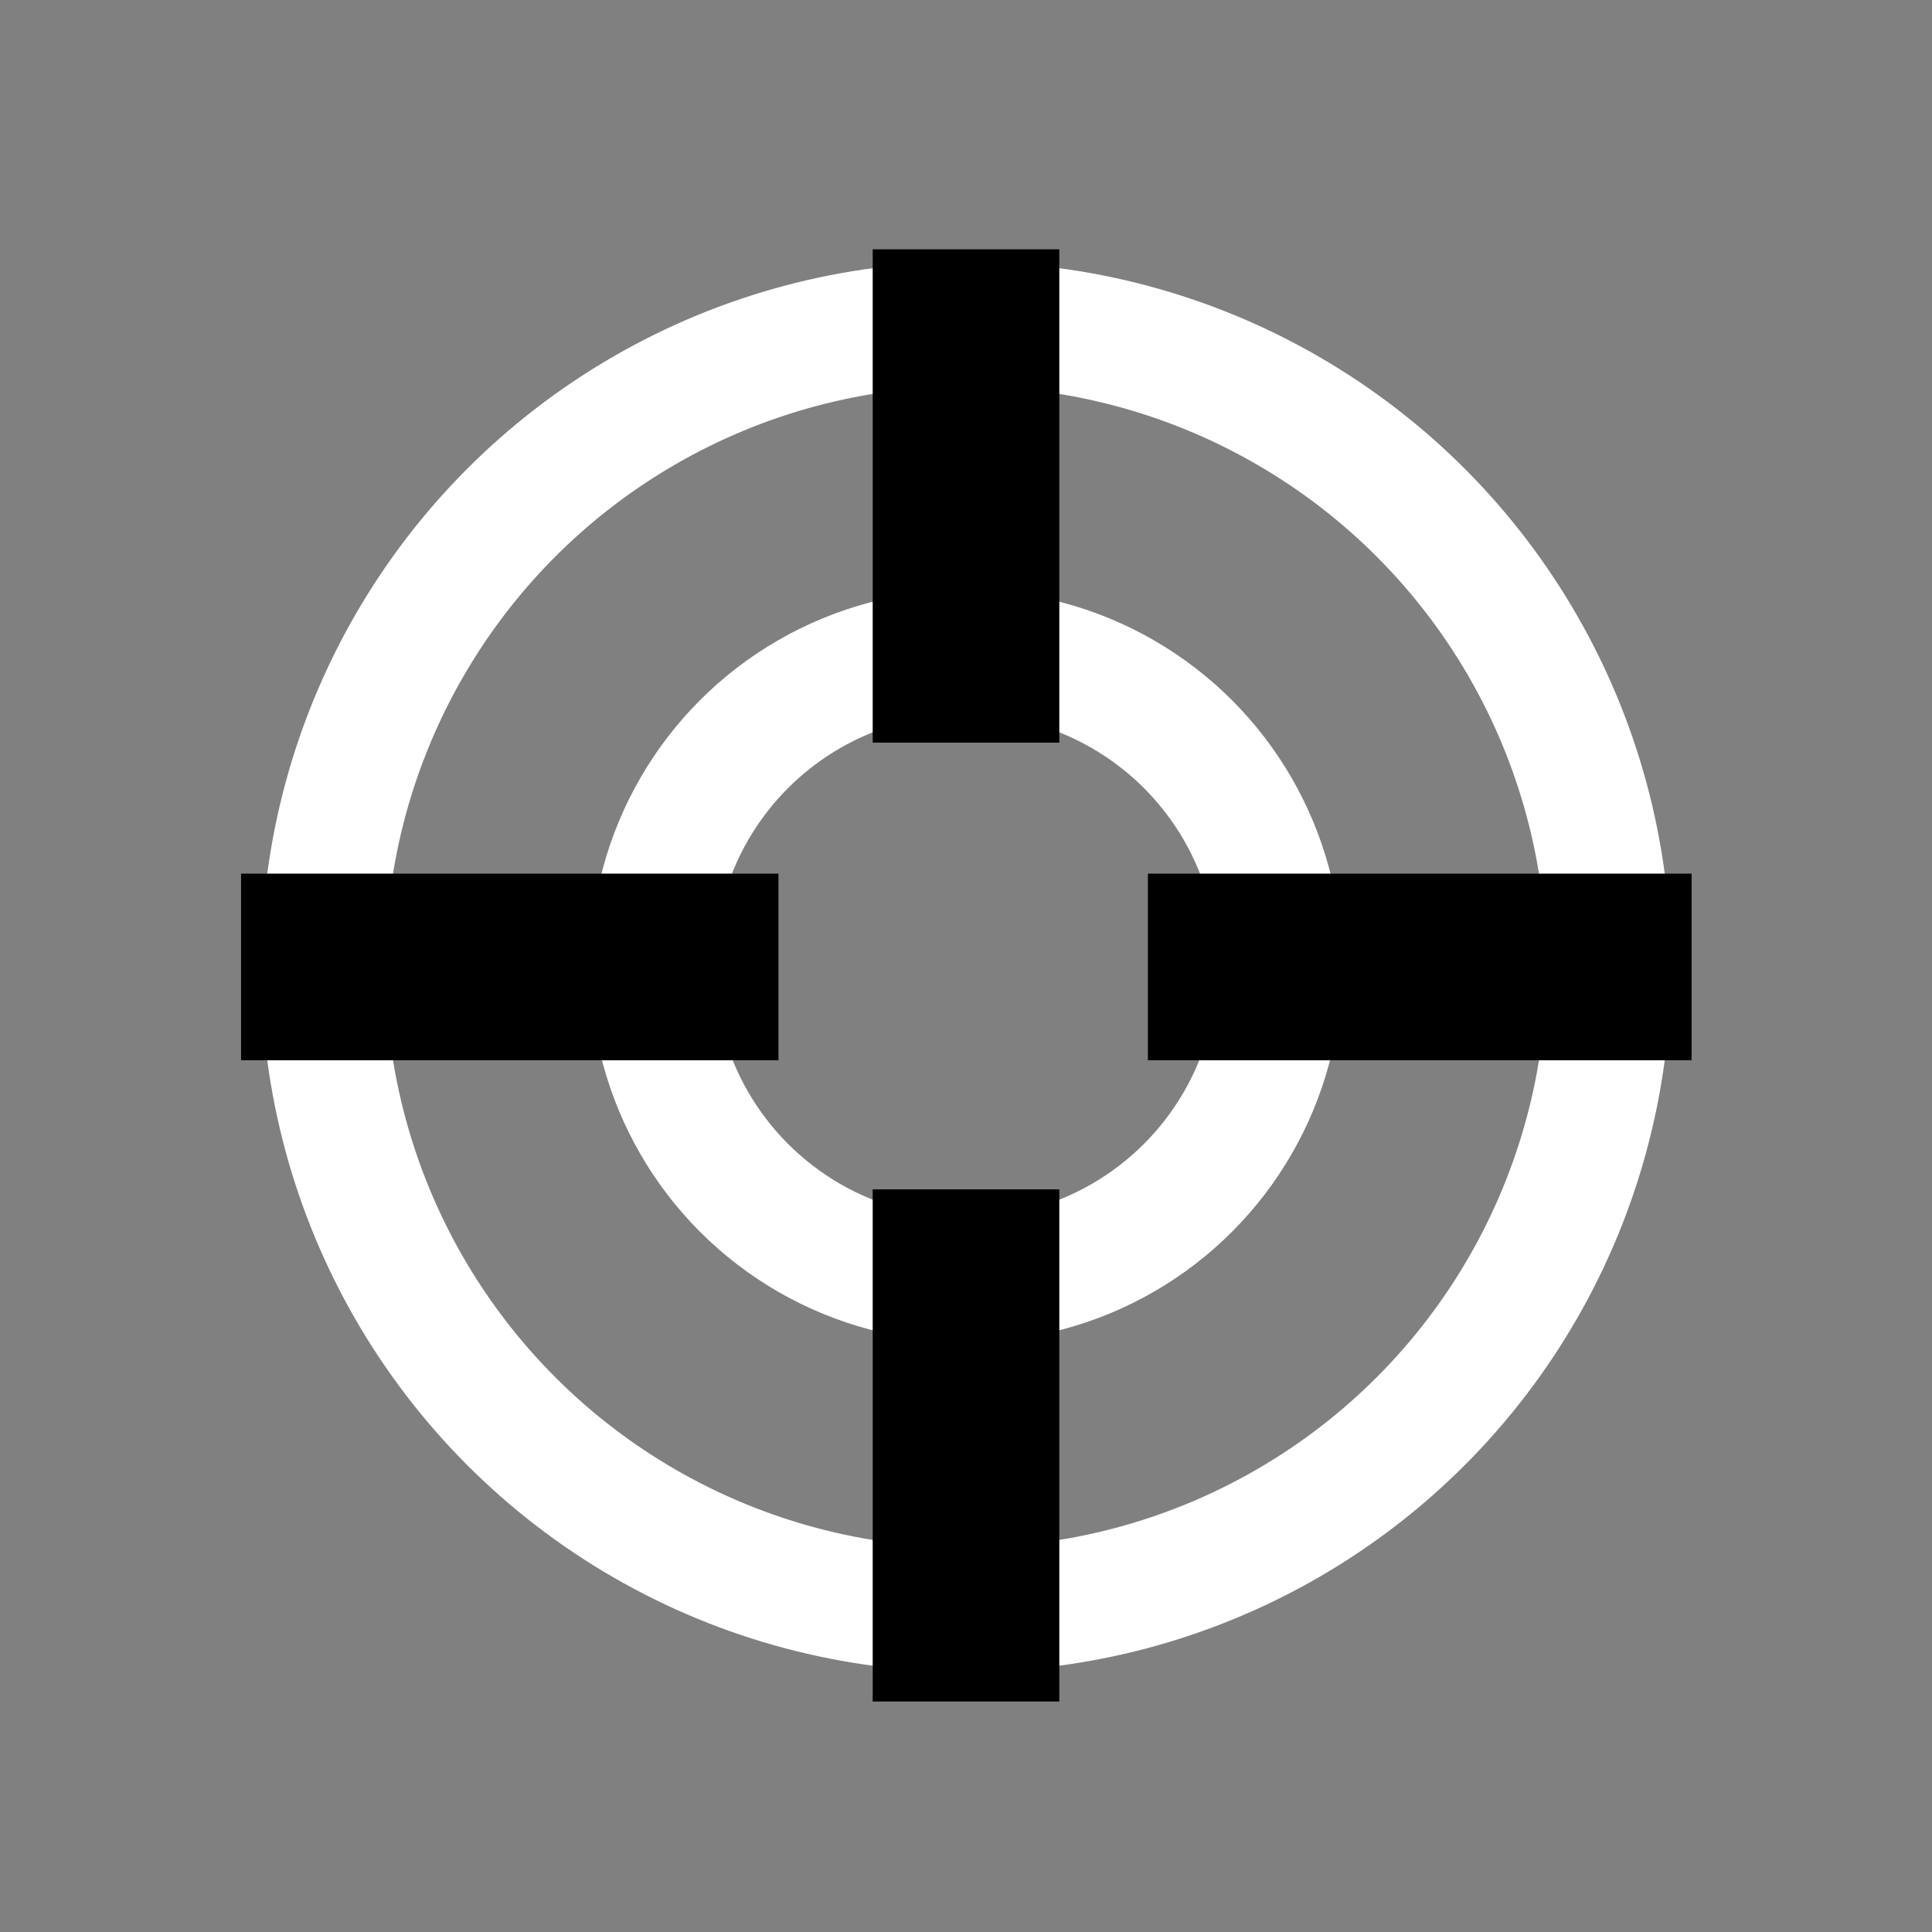
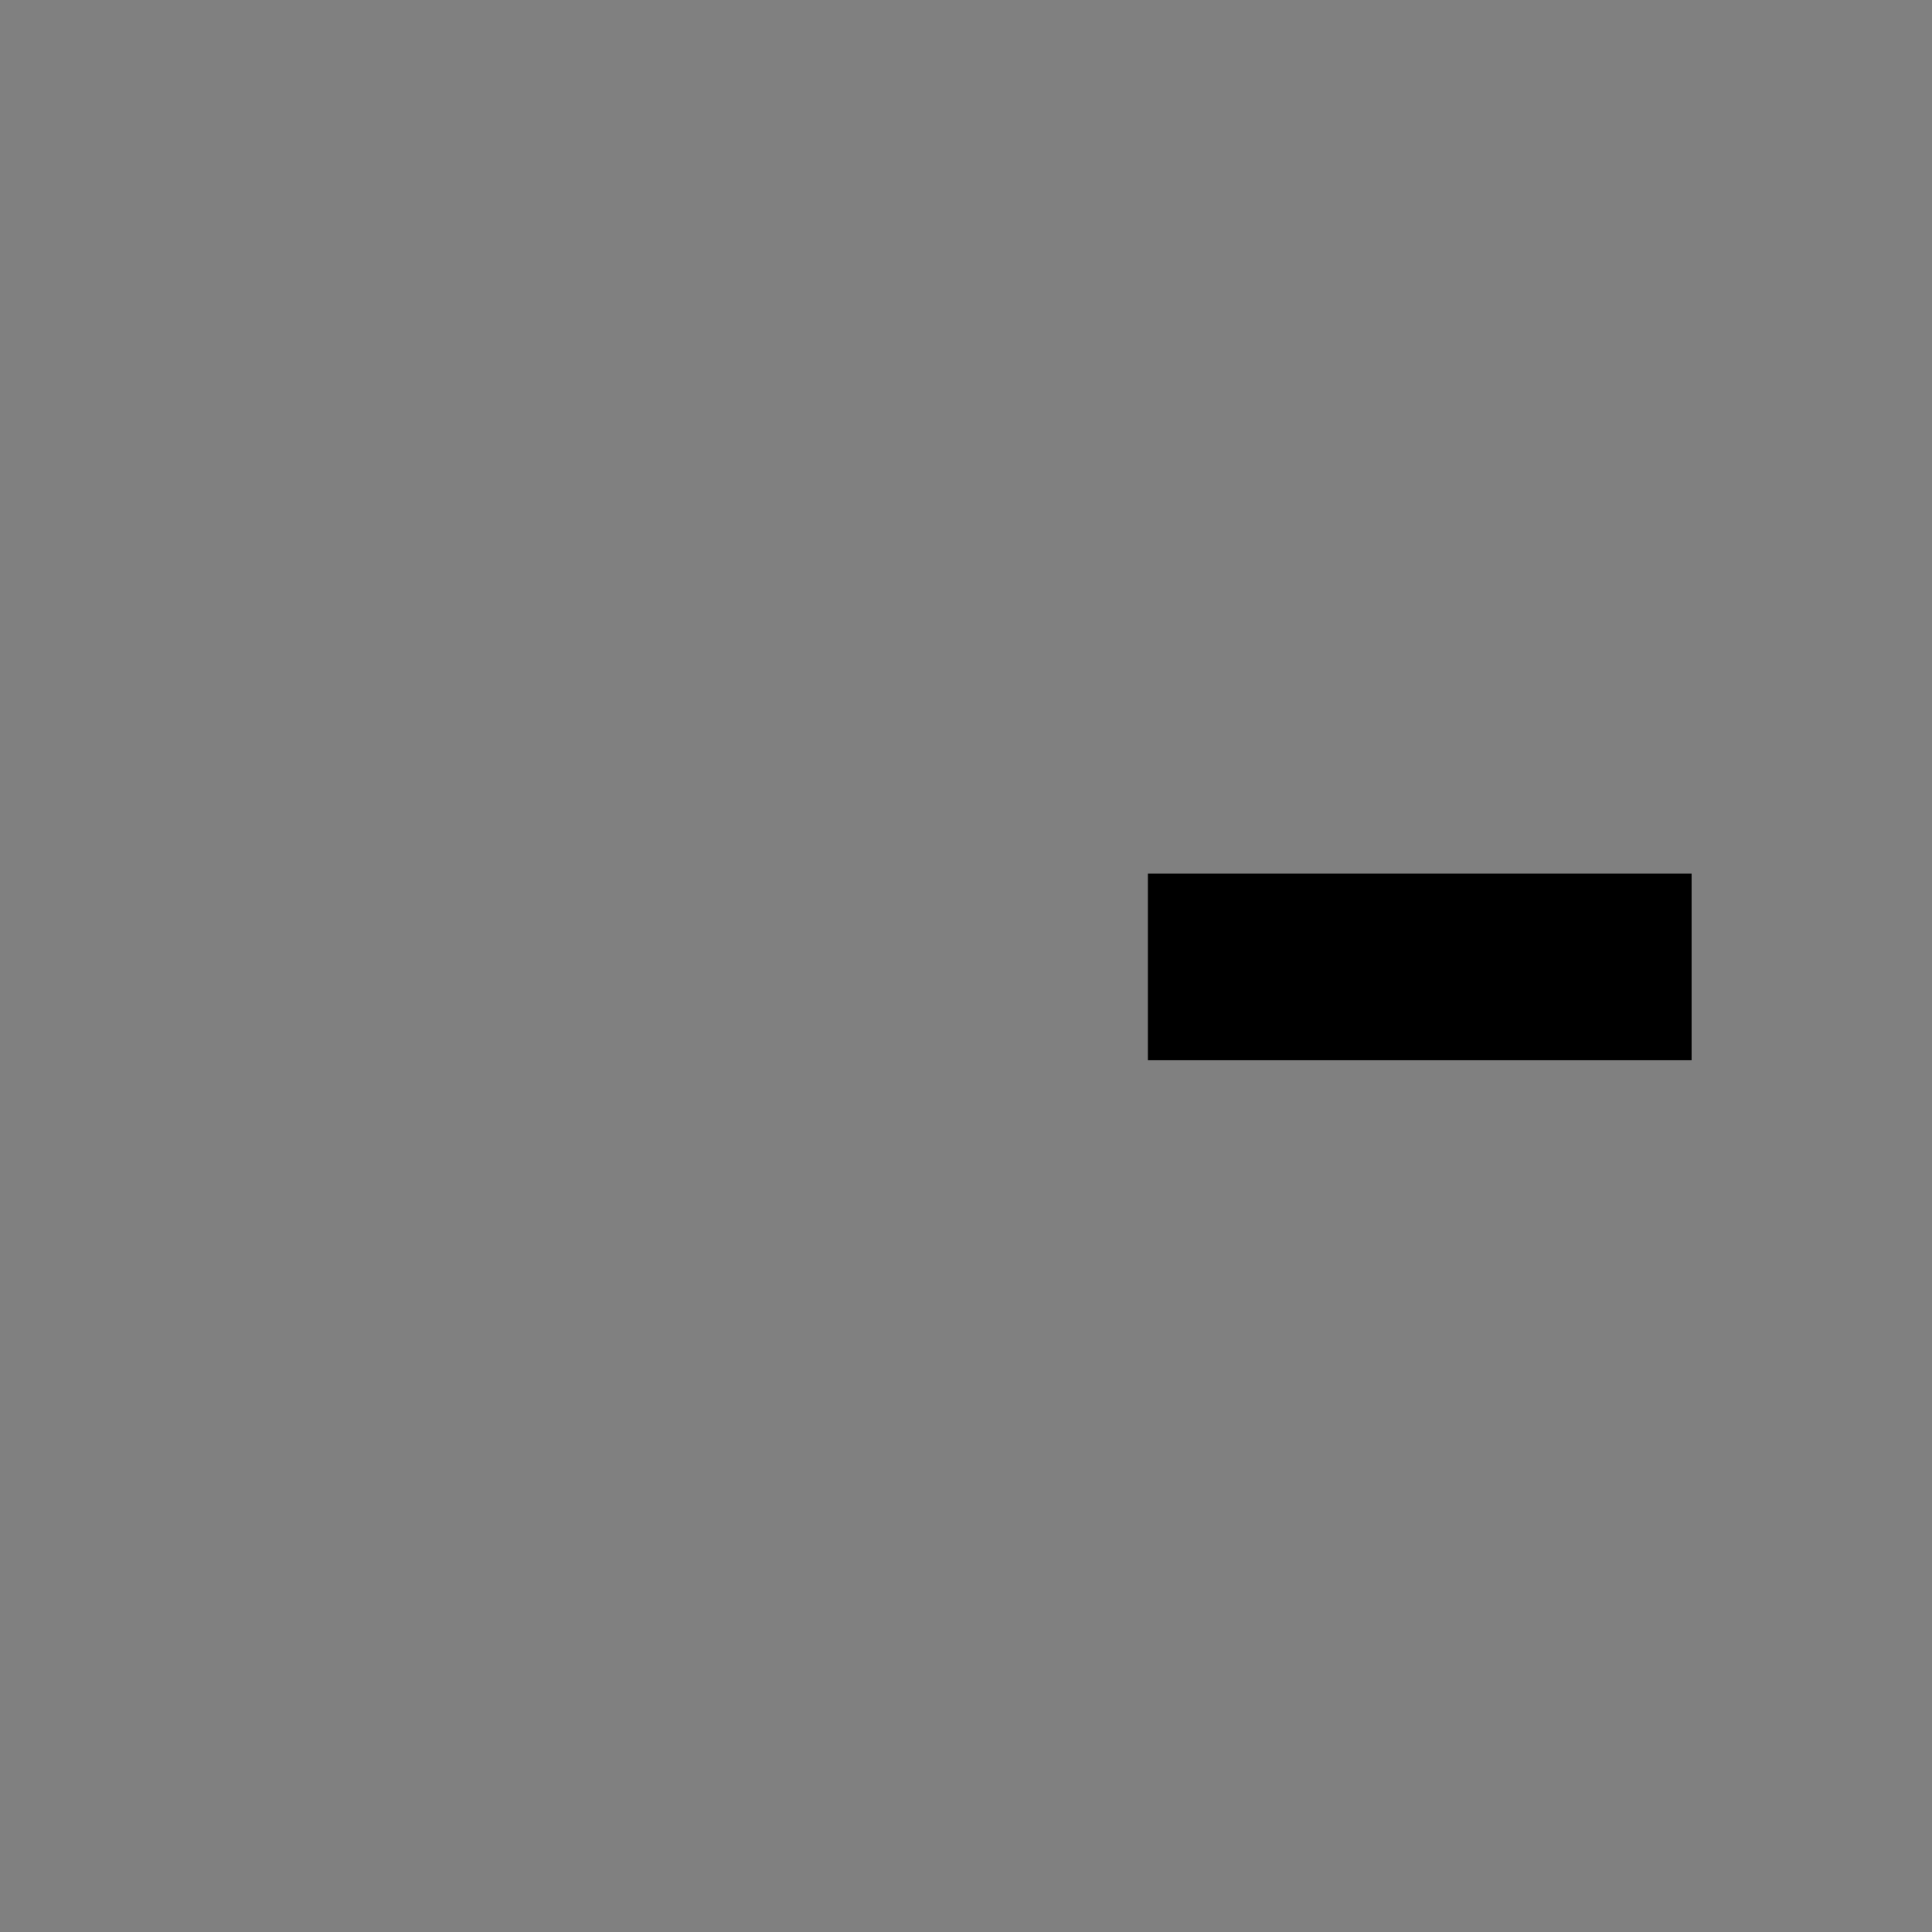
<svg xmlns="http://www.w3.org/2000/svg" xmlns:ns1="http://sodipodi.sourceforge.net/DTD/sodipodi-0.dtd" xmlns:ns2="http://www.inkscape.org/namespaces/inkscape" id="Layer_1" data-name="Layer 1" viewBox="0 0 1025 1025" version="1.1" ns1:docname="logo.svg" ns2:version="1.3.2 (091e20e, 2023-11-25)" ns2:export-filename="logo.svg" ns2:export-xdpi="96" ns2:export-ydpi="96">
  <rect x="0" y="0" width="1025" height="1025" fill="#808080" stroke="none" />
  <defs id="defs1">
    <style id="style1">
      .cls-1 {
        fill: #000;
      }

      .cls-1, .cls-2 {
        stroke: #fff;
        stroke-miterlimit: 10;
      }

      .cls-3 {
        fill: #231f20;
        stroke-width: 0px;
      }

      .cls-2 {
        fill: none;
        stroke-width: 66px;
      }
    </style>
  </defs>
-   <circle class="cls-2" cx="512.5" cy="513" r="341" id="circle1" style="fill:none;stroke:#ffffff;stroke-opacity:1" />
-   <circle class="cls-2" cx="512.5" cy="512.5" r="166.5" id="circle2" style="fill:none;stroke:#ffffff;stroke-opacity:1" />
-   <rect class="cls-3" x="463" y="132.271" width="99" height="261.729" id="rect2" style="fill:#000000" />
-   <rect class="cls-3" x="463" y="631" width="99" height="271.713" id="rect3" style="fill:#000000" />
  <rect class="cls-3" x="609" y="463.5" width="288.458" height="99" id="rect4" style="fill:#000000" />
-   <rect class="cls-3" x="127.894" y="463.5" width="285.106" height="99" id="rect5" style="fill:#000000" />
</svg>